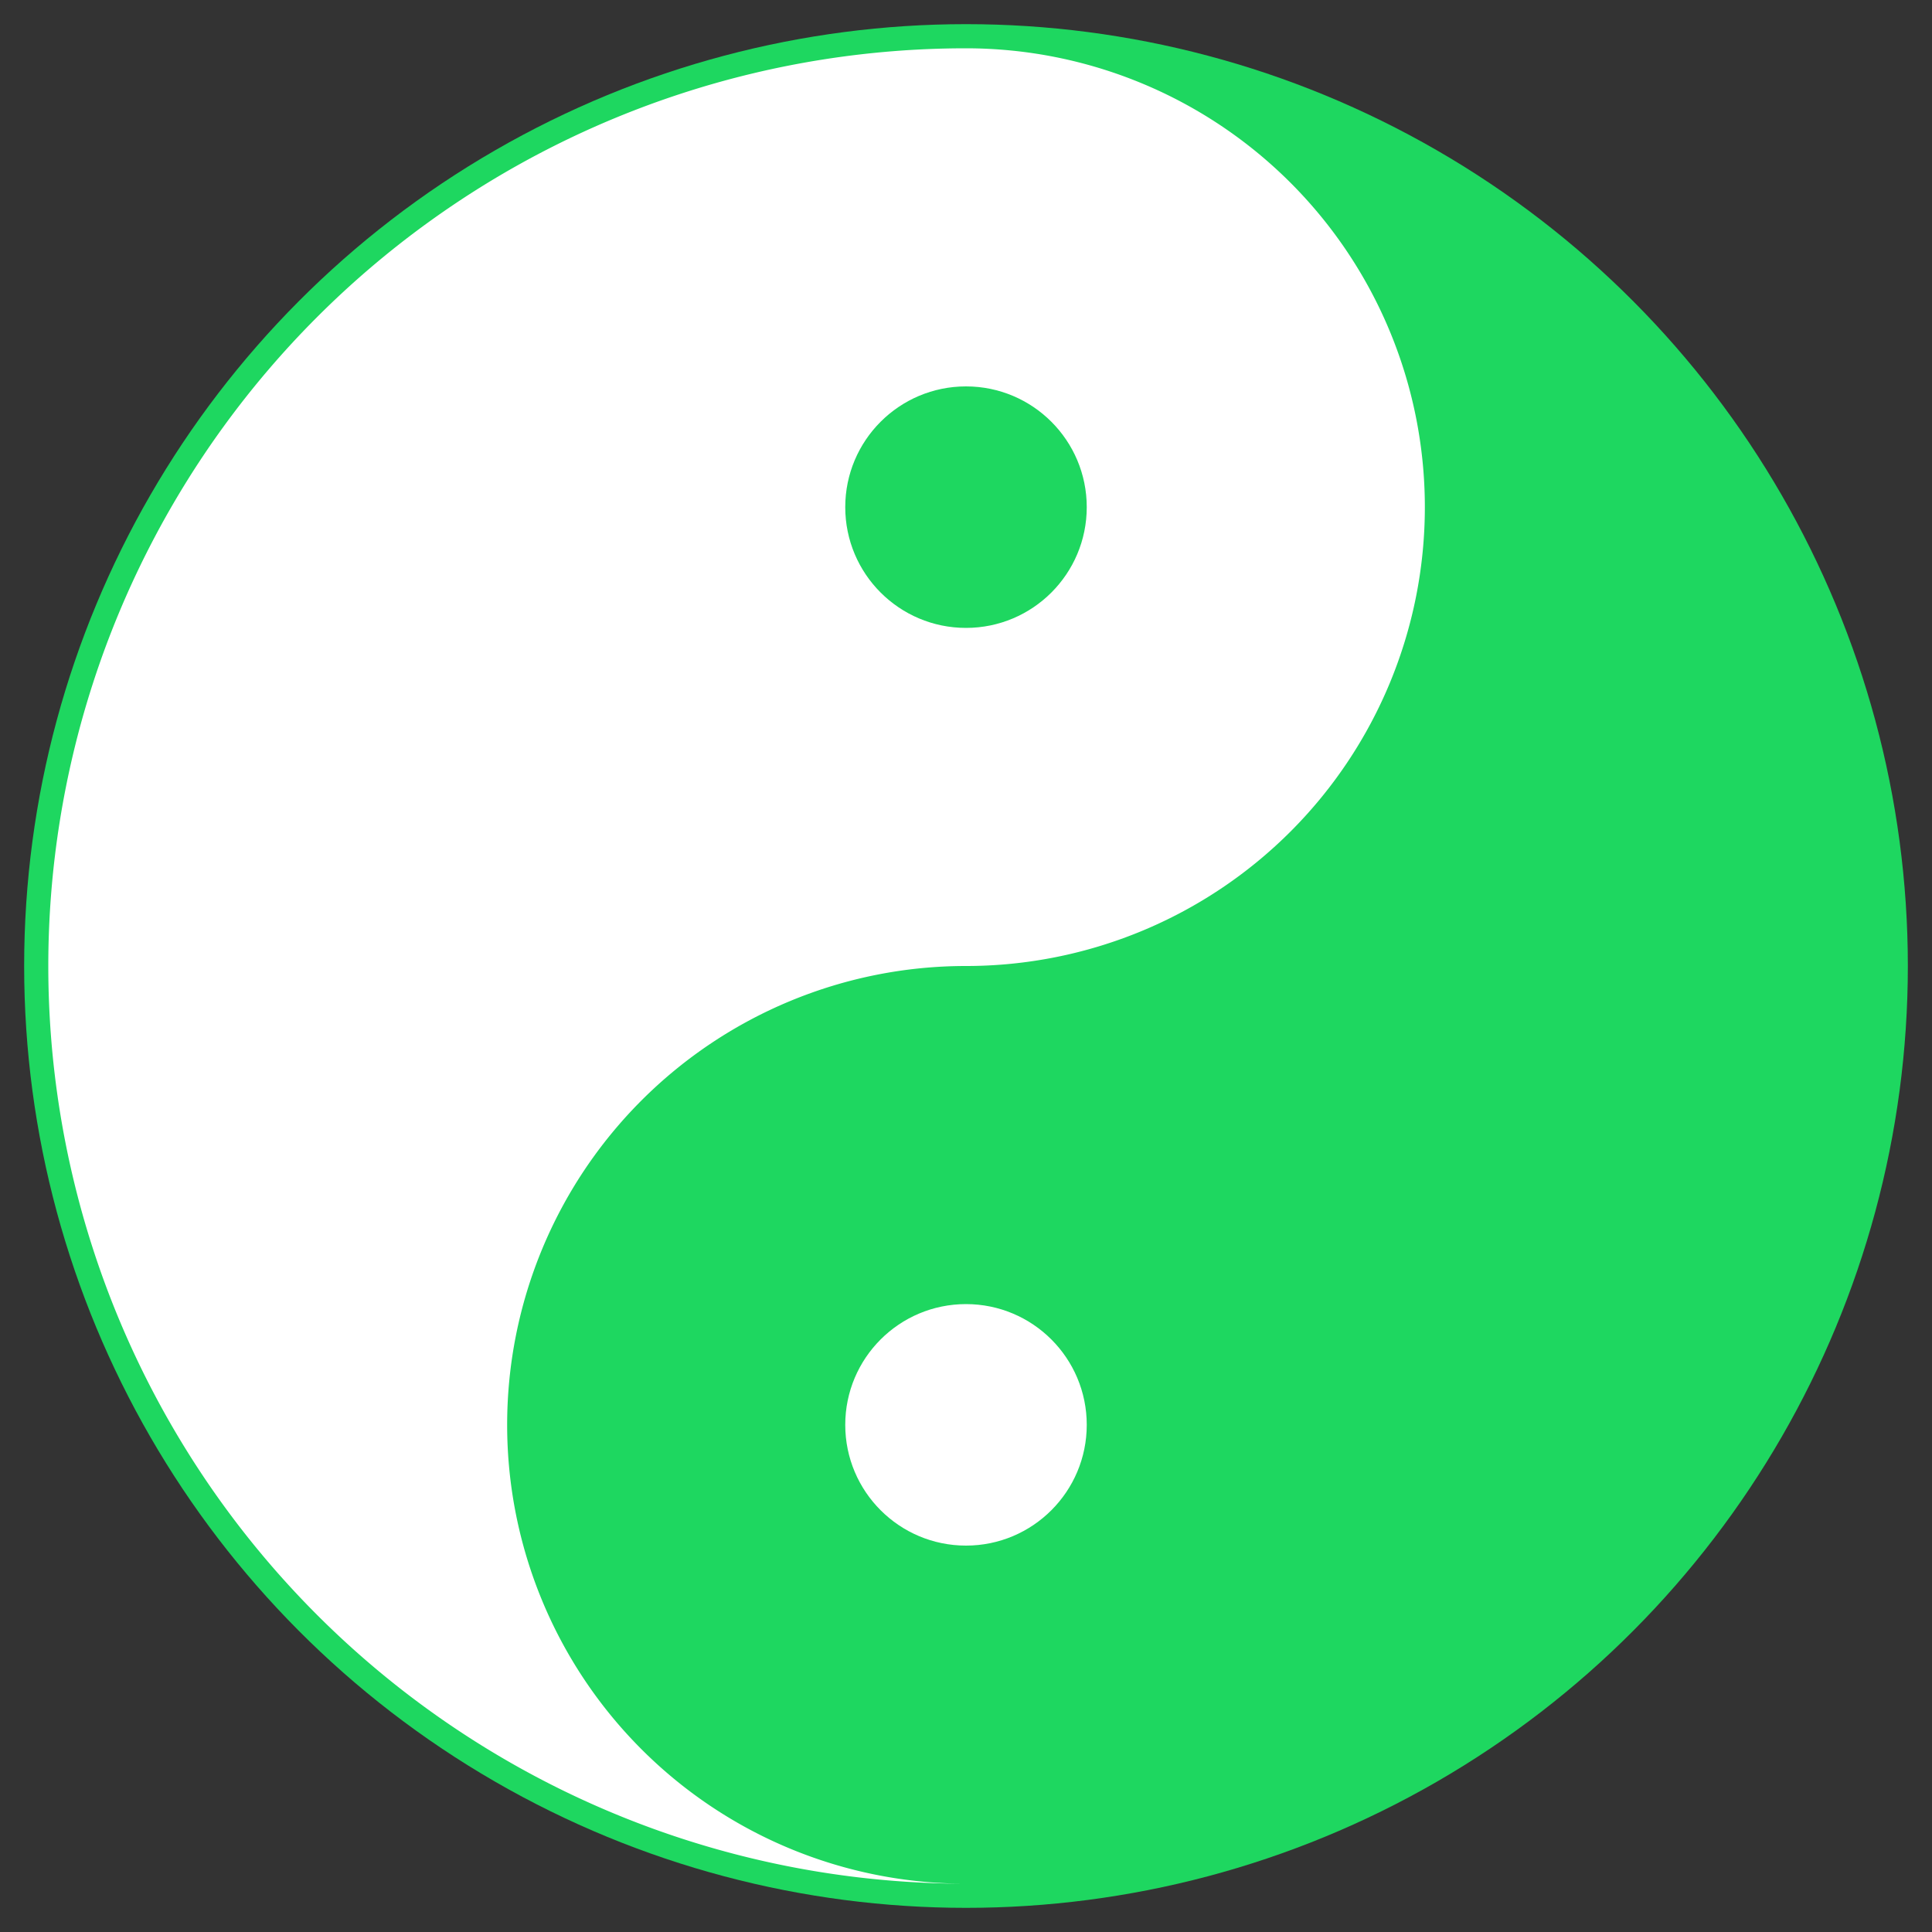
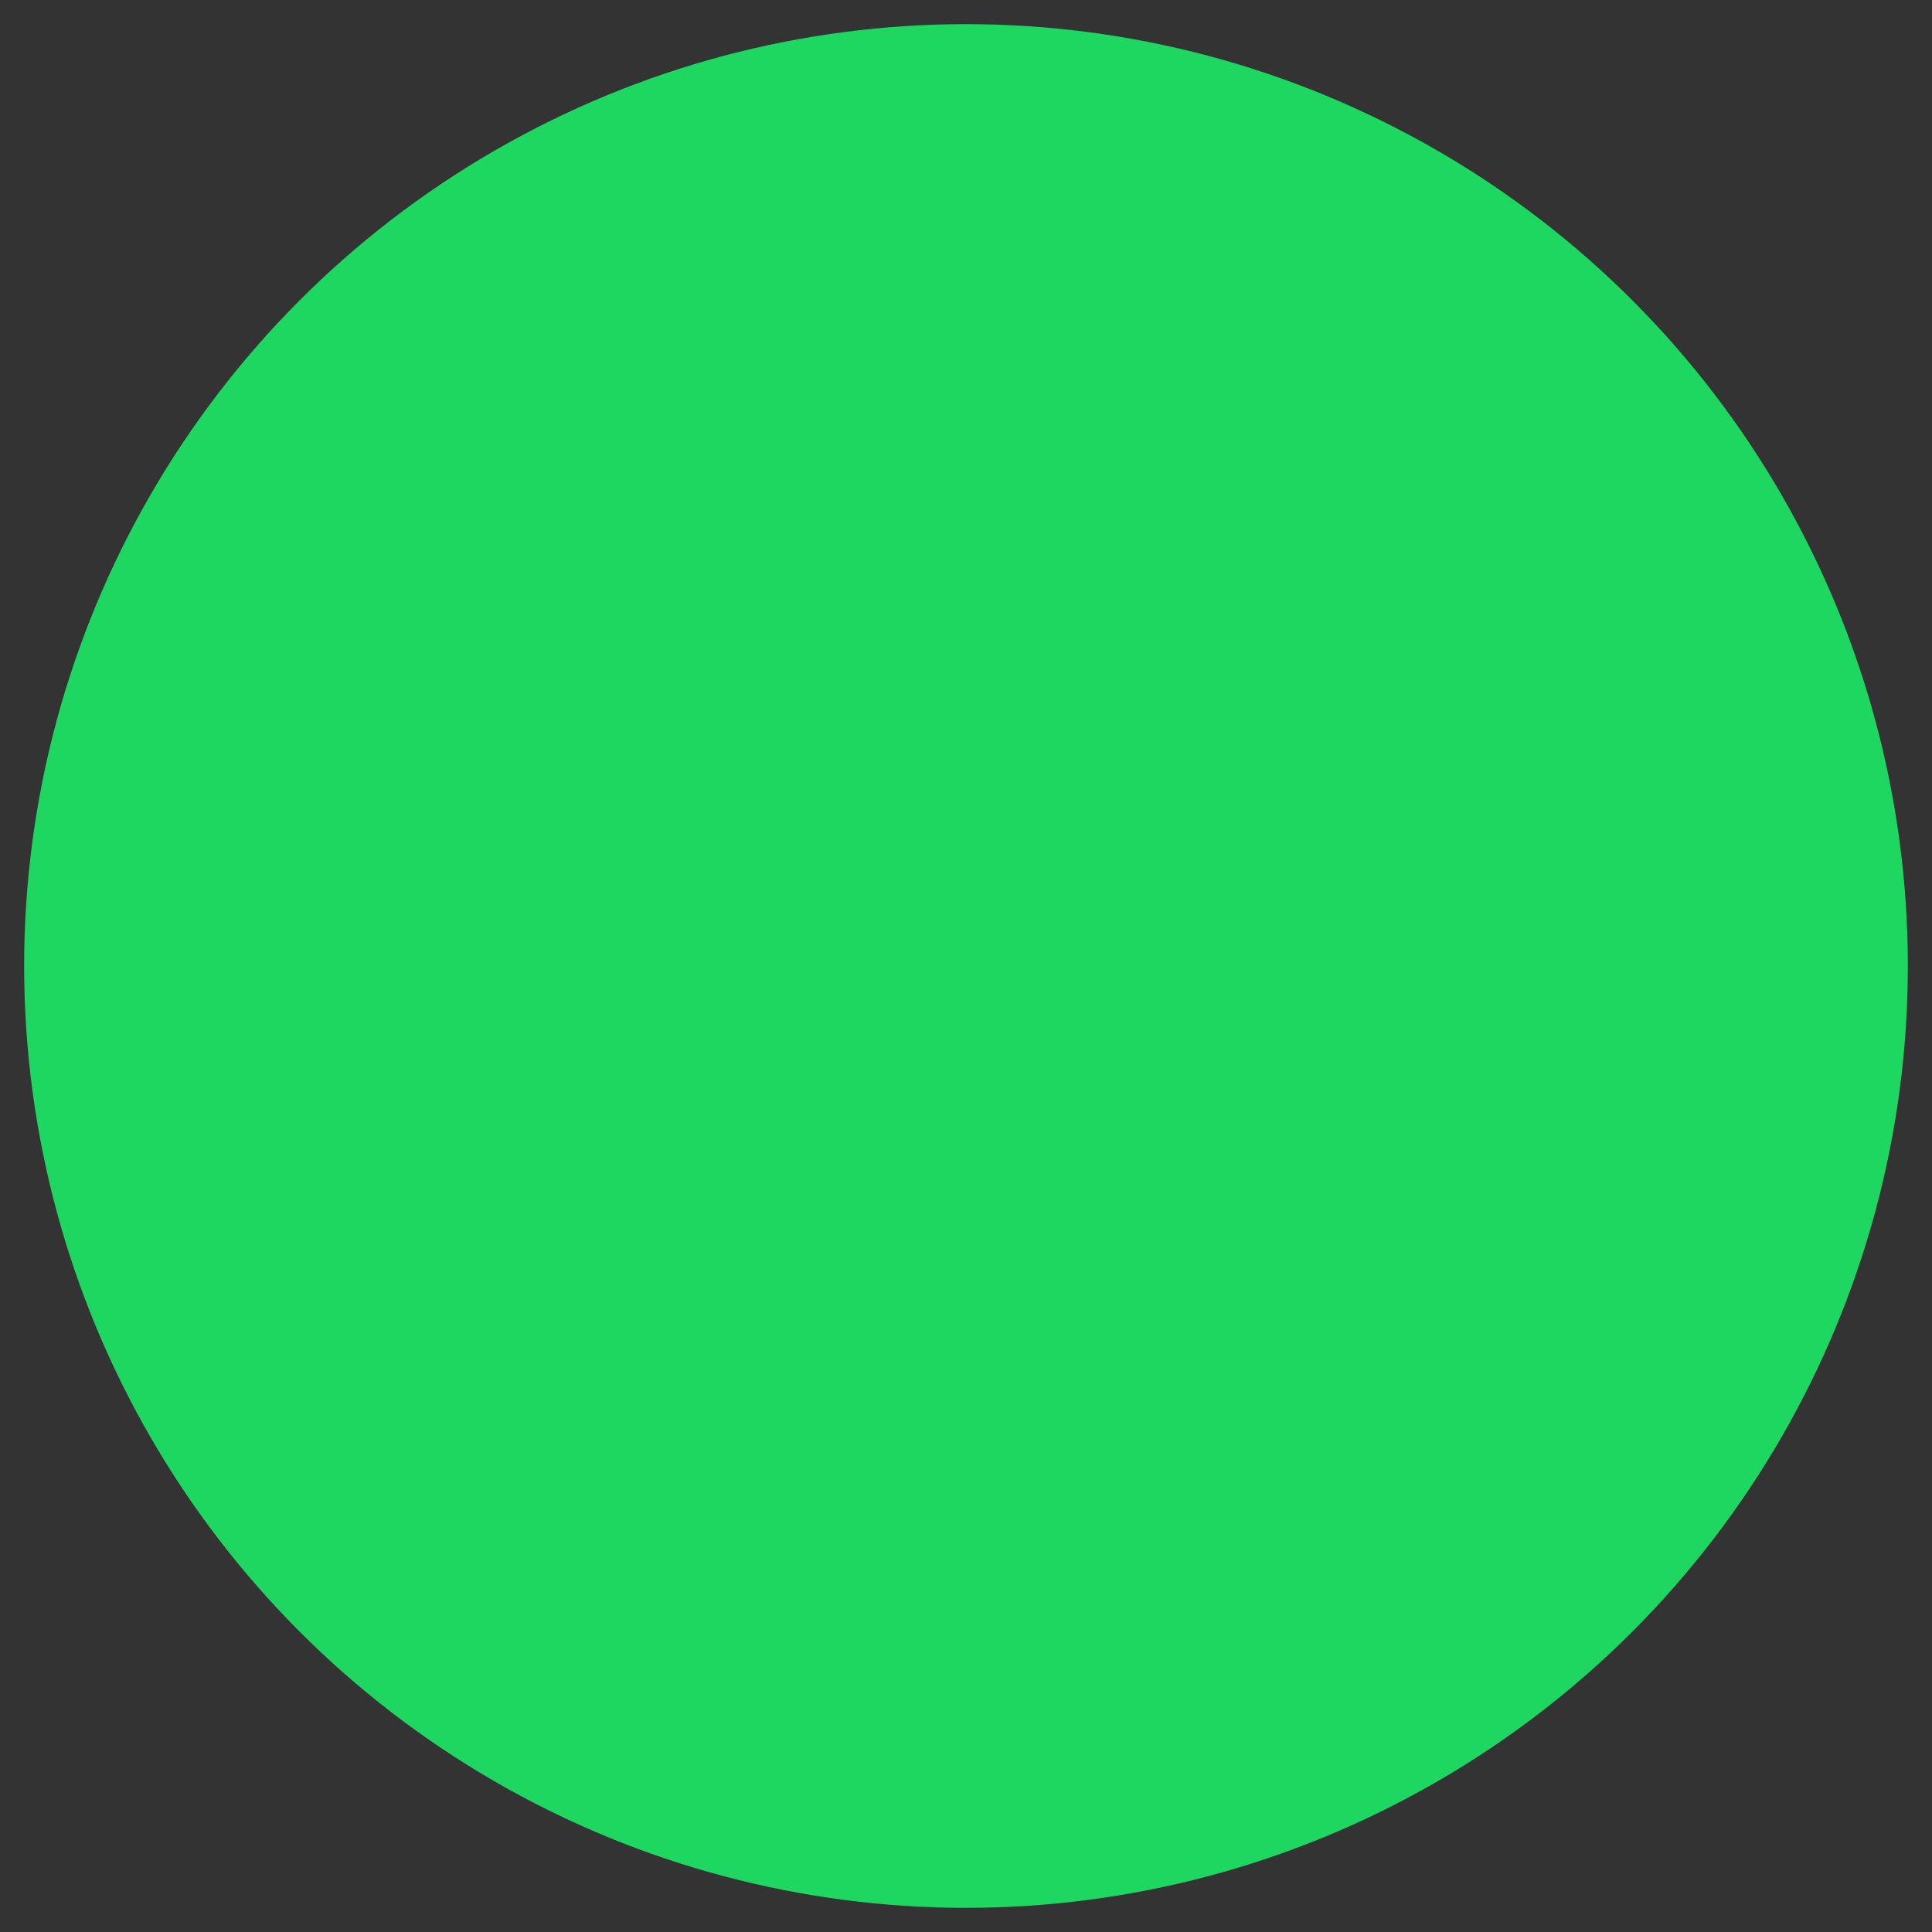
<svg xmlns="http://www.w3.org/2000/svg" xmlns:ns1="http://sodipodi.sourceforge.net/DTD/sodipodi-0.dtd" xmlns:ns2="http://www.inkscape.org/namespaces/inkscape" viewBox="-40 -40 80 80" version="1.1" id="svg4574" ns1:docname="yinYang-green.svg" ns2:version="0.92.3 (2405546, 2018-03-11)">
  <rect x="-40" y="-40" width="80" height="80" fill="#333333" stroke="none" />
  <defs id="defs4578" />
  <ns1:namedview pagecolor="#ffffff" bordercolor="#666666" borderopacity="1" objecttolerance="10" gridtolerance="10" guidetolerance="10" ns2:pageopacity="0" ns2:pageshadow="2" ns2:window-width="1920" ns2:window-height="1017" id="namedview4576" showgrid="false" ns2:zoom="5.9" ns2:cx="60.291528" ns2:cy="43.362316" ns2:window-x="1912" ns2:window-y="-8" ns2:window-maximized="1" ns2:current-layer="svg4574" />
  <circle r="39" id="circle4566" style="fill:#1ed760;fill-opacity:1" />
-   <path fill="#fff" d="M0,38a38,38 0 0 1 0,-76a19,19 0 0 1 0,38a19,19 0 0 0 0,38" id="path4568" />
-   <circle r="5" cy="19" fill="#fff" id="circle4570" />
  <circle r="5" cy="-19" id="circle4572" style="fill:#1ed760;fill-opacity:1" />
</svg>